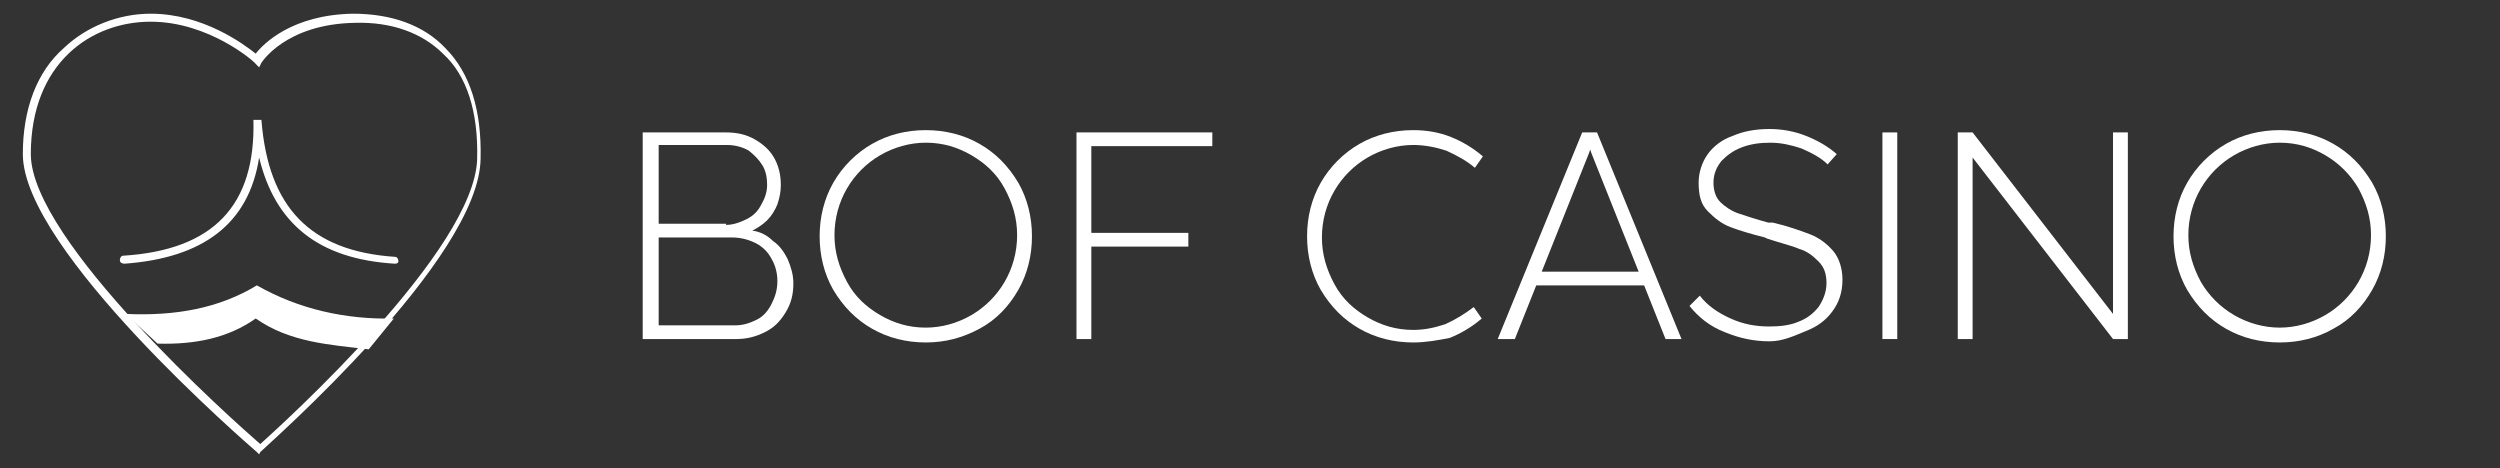
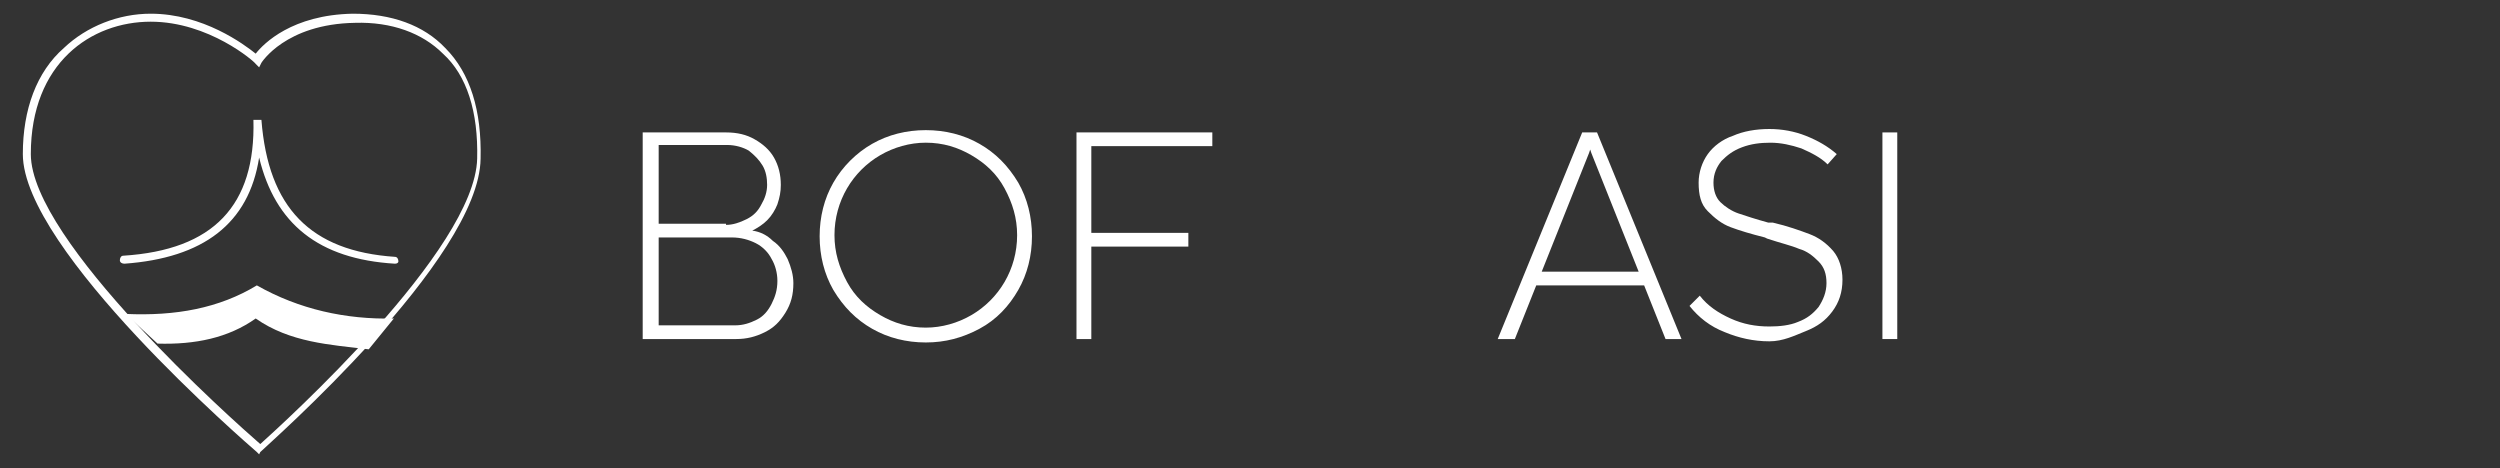
<svg xmlns="http://www.w3.org/2000/svg" version="1.1" id="_Слой_1" x="0px" y="0px" viewBox="0 0 219 41" style="enable-background:new 0 0 219 41;" xml:space="preserve">
  <rect x="0" y="0" width="219" height="41" fill="#333333" stroke="none" />
  <style type="text/css">
	.st0{fill:#FFFFFF;}
</style>
  <g id="Слой_2_00000152974754414914732250000002938602701208276381_">
    <path class="st0" d="M22.7,39.8l-0.2-0.2C21.7,38.9,2,21.9,2,13.5c0-3.9,1.2-7.2,3.6-9.3c2-1.9,4.8-3,7.6-3c4.6,0,8.2,2.7,9.2,3.5   c0.7-0.9,3.2-3.4,8.5-3.5c3.4,0,6.2,1,8.1,3c2.2,2.2,3.2,5.5,3.1,9.7c-0.1,8.8-18.6,25-19.3,25.7L22.7,39.8z M13.2,1.9   C8,1.9,2.7,5.5,2.7,13.5c0,7.6,17.8,23.4,20.1,25.4c2.1-1.9,18.8-17,19-25c0.1-4.1-0.9-7.3-3-9.2C37,2.9,34.3,1.9,31.1,2   c-6.1,0.1-8.2,3.5-8.2,3.5l-0.2,0.4l-0.3-0.3C22.3,5.4,18.3,1.9,13.2,1.9z" />
    <path class="st0" d="M34.6,23.1L34.6,23.1c-6.7-0.4-10.5-3.5-11.9-9.3c-0.9,5.8-4.9,8.8-11.8,9.3c-0.2,0-0.4-0.1-0.4-0.3   c0-0.2,0.1-0.4,0.3-0.4c7.9-0.5,11.6-4.4,11.4-11.9h0.7c0.6,7.7,4.3,11.5,11.7,12c0.2,0,0.3,0.2,0.3,0.4   C34.9,23,34.8,23.1,34.6,23.1z" />
    <path class="st0" d="M11,27.5c4.4,0.2,8.2-0.5,11.5-2.5c3.7,2.1,7.8,3,12,2.9l-2.2,2.7c-3.4-0.4-6.9-0.6-9.9-2.7   c-2.4,1.7-5.3,2.3-8.6,2.2L11,27.5z" />
  </g>
  <g>
    <path class="st0" d="M56.3,29.7V11.6h7.3c1,0,1.8,0.2,2.5,0.6c0.7,0.4,1.3,0.9,1.7,1.6c0.4,0.7,0.6,1.5,0.6,2.4   c0,0.6-0.1,1.1-0.3,1.7c-0.2,0.5-0.5,1-0.9,1.4s-0.9,0.7-1.3,0.9c0.7,0.1,1.3,0.4,1.8,0.9c0.6,0.4,1,1,1.3,1.6   c0.3,0.7,0.5,1.4,0.5,2.1c0,1-0.2,1.8-0.7,2.6s-1,1.3-1.8,1.7s-1.6,0.6-2.5,0.6H56.3z M63.6,19.7c0.6,0,1.2-0.2,1.8-0.5   s1-0.7,1.3-1.3c0.3-0.5,0.5-1.1,0.5-1.7c0-0.6-0.1-1.2-0.4-1.7c-0.3-0.5-0.7-0.9-1.2-1.3c-0.5-0.3-1.2-0.5-1.9-0.5h-6v6.9H63.6z    M64.4,28.5c0.7,0,1.3-0.2,1.9-0.5c0.6-0.3,1-0.8,1.3-1.4s0.5-1.2,0.5-2c0-0.7-0.2-1.4-0.5-1.9c-0.3-0.6-0.8-1.1-1.4-1.4   c-0.6-0.3-1.3-0.5-2.1-0.5h-6.4v7.7H64.4z" />
    <path class="st0" d="M81.1,30c-1.7,0-3.3-0.4-4.7-1.2c-1.4-0.8-2.5-1.9-3.4-3.4c-0.8-1.4-1.2-3-1.2-4.7c0-1.7,0.4-3.3,1.2-4.7   c0.8-1.4,2-2.6,3.4-3.4c1.4-0.8,3-1.2,4.7-1.2s3.3,0.4,4.7,1.2s2.5,1.9,3.4,3.4c0.8,1.4,1.2,3,1.2,4.7c0,1.7-0.4,3.3-1.2,4.7   c-0.8,1.4-1.9,2.6-3.4,3.4S82.8,30,81.1,30z M81.1,28.7c1.4,0,2.8-0.4,4-1.1c1.2-0.7,2.2-1.7,2.9-2.9s1.1-2.6,1.1-4.1   c0-1.5-0.4-2.8-1.1-4.1s-1.7-2.2-2.9-2.9c-1.2-0.7-2.5-1.1-4-1.1c-1.4,0-2.8,0.4-4,1.1s-2.2,1.7-2.9,2.9s-1.1,2.6-1.1,4.1   c0,1.5,0.4,2.8,1.1,4.1s1.7,2.2,2.9,2.9S79.6,28.7,81.1,28.7z" />
    <path class="st0" d="M94.3,29.7V11.6h11.9v1.2H95.6v7.6h8.5v1.2h-8.5v8.1H94.3z" />
-     <path class="st0" d="M123.8,30c-1.7,0-3.3-0.4-4.7-1.2c-1.4-0.8-2.5-1.9-3.4-3.4c-0.8-1.4-1.2-3-1.2-4.7c0-1.7,0.4-3.3,1.2-4.7   c0.8-1.4,2-2.6,3.4-3.4c1.4-0.8,3-1.2,4.7-1.2c1.2,0,2.3,0.2,3.3,0.6c1,0.4,2,1,2.8,1.7l-0.7,1c-0.7-0.6-1.6-1.1-2.5-1.5   c-0.9-0.3-1.9-0.5-2.9-0.5c-1.4,0-2.8,0.4-4,1.1s-2.2,1.7-2.9,2.9s-1.1,2.6-1.1,4.1c0,1.5,0.4,2.8,1.1,4.1s1.7,2.2,2.9,2.9   s2.5,1.1,4,1.1c1,0,1.9-0.2,2.8-0.5c0.9-0.4,1.7-0.9,2.5-1.5l0.7,1c-0.8,0.7-1.8,1.3-2.8,1.7C126,29.8,124.9,30,123.8,30z" />
    <path class="st0" d="M131.2,29.7l7.4-18.1h1.3l7.4,18.1h-1.4l-6.5-16.3l-0.1-0.3h0l-0.1,0.3l-6.5,16.3H131.2z M134.2,25l0.4-1.2   h9.2l0.5,1.2H134.2z" />
    <path class="st0" d="M155,29.9c-1.4,0-2.7-0.3-3.9-0.8c-1.3-0.5-2.3-1.3-3.1-2.3l0.9-0.9c0.7,0.9,1.6,1.5,2.7,2s2.2,0.7,3.4,0.7   c0.9,0,1.8-0.1,2.5-0.4c0.8-0.3,1.3-0.7,1.8-1.3c0.4-0.6,0.7-1.3,0.7-2.1c0-0.8-0.2-1.4-0.7-1.9c-0.5-0.5-1-0.9-1.7-1.1   c-0.7-0.3-1.6-0.5-2.8-0.9l-0.2-0.1c-1.2-0.3-2.2-0.6-3-0.9c-0.8-0.3-1.4-0.8-2-1.4s-0.8-1.4-0.8-2.5c0-0.9,0.3-1.8,0.8-2.5   s1.3-1.3,2.2-1.6c0.9-0.4,2-0.6,3.2-0.6c1.1,0,2.2,0.2,3.2,0.6s1.9,0.9,2.7,1.6l-0.8,0.9c-0.6-0.6-1.4-1-2.3-1.4   c-0.9-0.3-1.8-0.5-2.7-0.5c-0.9,0-1.7,0.1-2.5,0.4c-0.8,0.3-1.3,0.7-1.8,1.2c-0.4,0.5-0.7,1.1-0.7,1.9c0,0.7,0.2,1.3,0.6,1.7   c0.4,0.4,1,0.8,1.6,1c0.6,0.2,1.5,0.5,2.6,0.8c0,0,0.1,0,0.1,0c0,0,0.1,0,0.1,0c0,0,0.1,0,0.1,0c0,0,0.1,0,0.1,0   c1.3,0.3,2.4,0.7,3.2,1c0.8,0.3,1.5,0.8,2.1,1.5c0.5,0.6,0.8,1.5,0.8,2.5c0,1.1-0.3,2-0.9,2.8c-0.6,0.8-1.3,1.3-2.3,1.7   S156.2,29.9,155,29.9z" />
    <path class="st0" d="M164.9,29.7V11.6h1.3v18.1H164.9z" />
-     <path class="st0" d="M171.5,29.7V11.6h1.3l12.3,15.9V11.6h1.3v18.1h-1.3l-12.3-15.9v15.9H171.5z" />
-     <path class="st0" d="M199.7,30c-1.7,0-3.3-0.4-4.7-1.2c-1.4-0.8-2.5-1.9-3.4-3.4c-0.8-1.4-1.2-3-1.2-4.7c0-1.7,0.4-3.3,1.2-4.7   c0.8-1.4,2-2.6,3.4-3.4c1.4-0.8,3-1.2,4.7-1.2c1.7,0,3.3,0.4,4.7,1.2c1.4,0.8,2.5,1.9,3.4,3.4c0.8,1.4,1.2,3,1.2,4.7   c0,1.7-0.4,3.3-1.2,4.7c-0.8,1.4-1.9,2.6-3.4,3.4C203,29.6,201.4,30,199.7,30z M199.7,28.7c1.4,0,2.8-0.4,4-1.1s2.2-1.7,2.9-2.9   c0.7-1.2,1.1-2.6,1.1-4.1c0-1.5-0.4-2.8-1.1-4.1c-0.7-1.2-1.7-2.2-2.9-2.9s-2.5-1.1-4-1.1c-1.4,0-2.8,0.4-4,1.1   c-1.2,0.7-2.2,1.7-2.9,2.9c-0.7,1.2-1.1,2.6-1.1,4.1c0,1.5,0.4,2.8,1.1,4.1c0.7,1.2,1.7,2.2,2.9,2.9   C196.9,28.3,198.3,28.7,199.7,28.7z" />
  </g>
</svg>